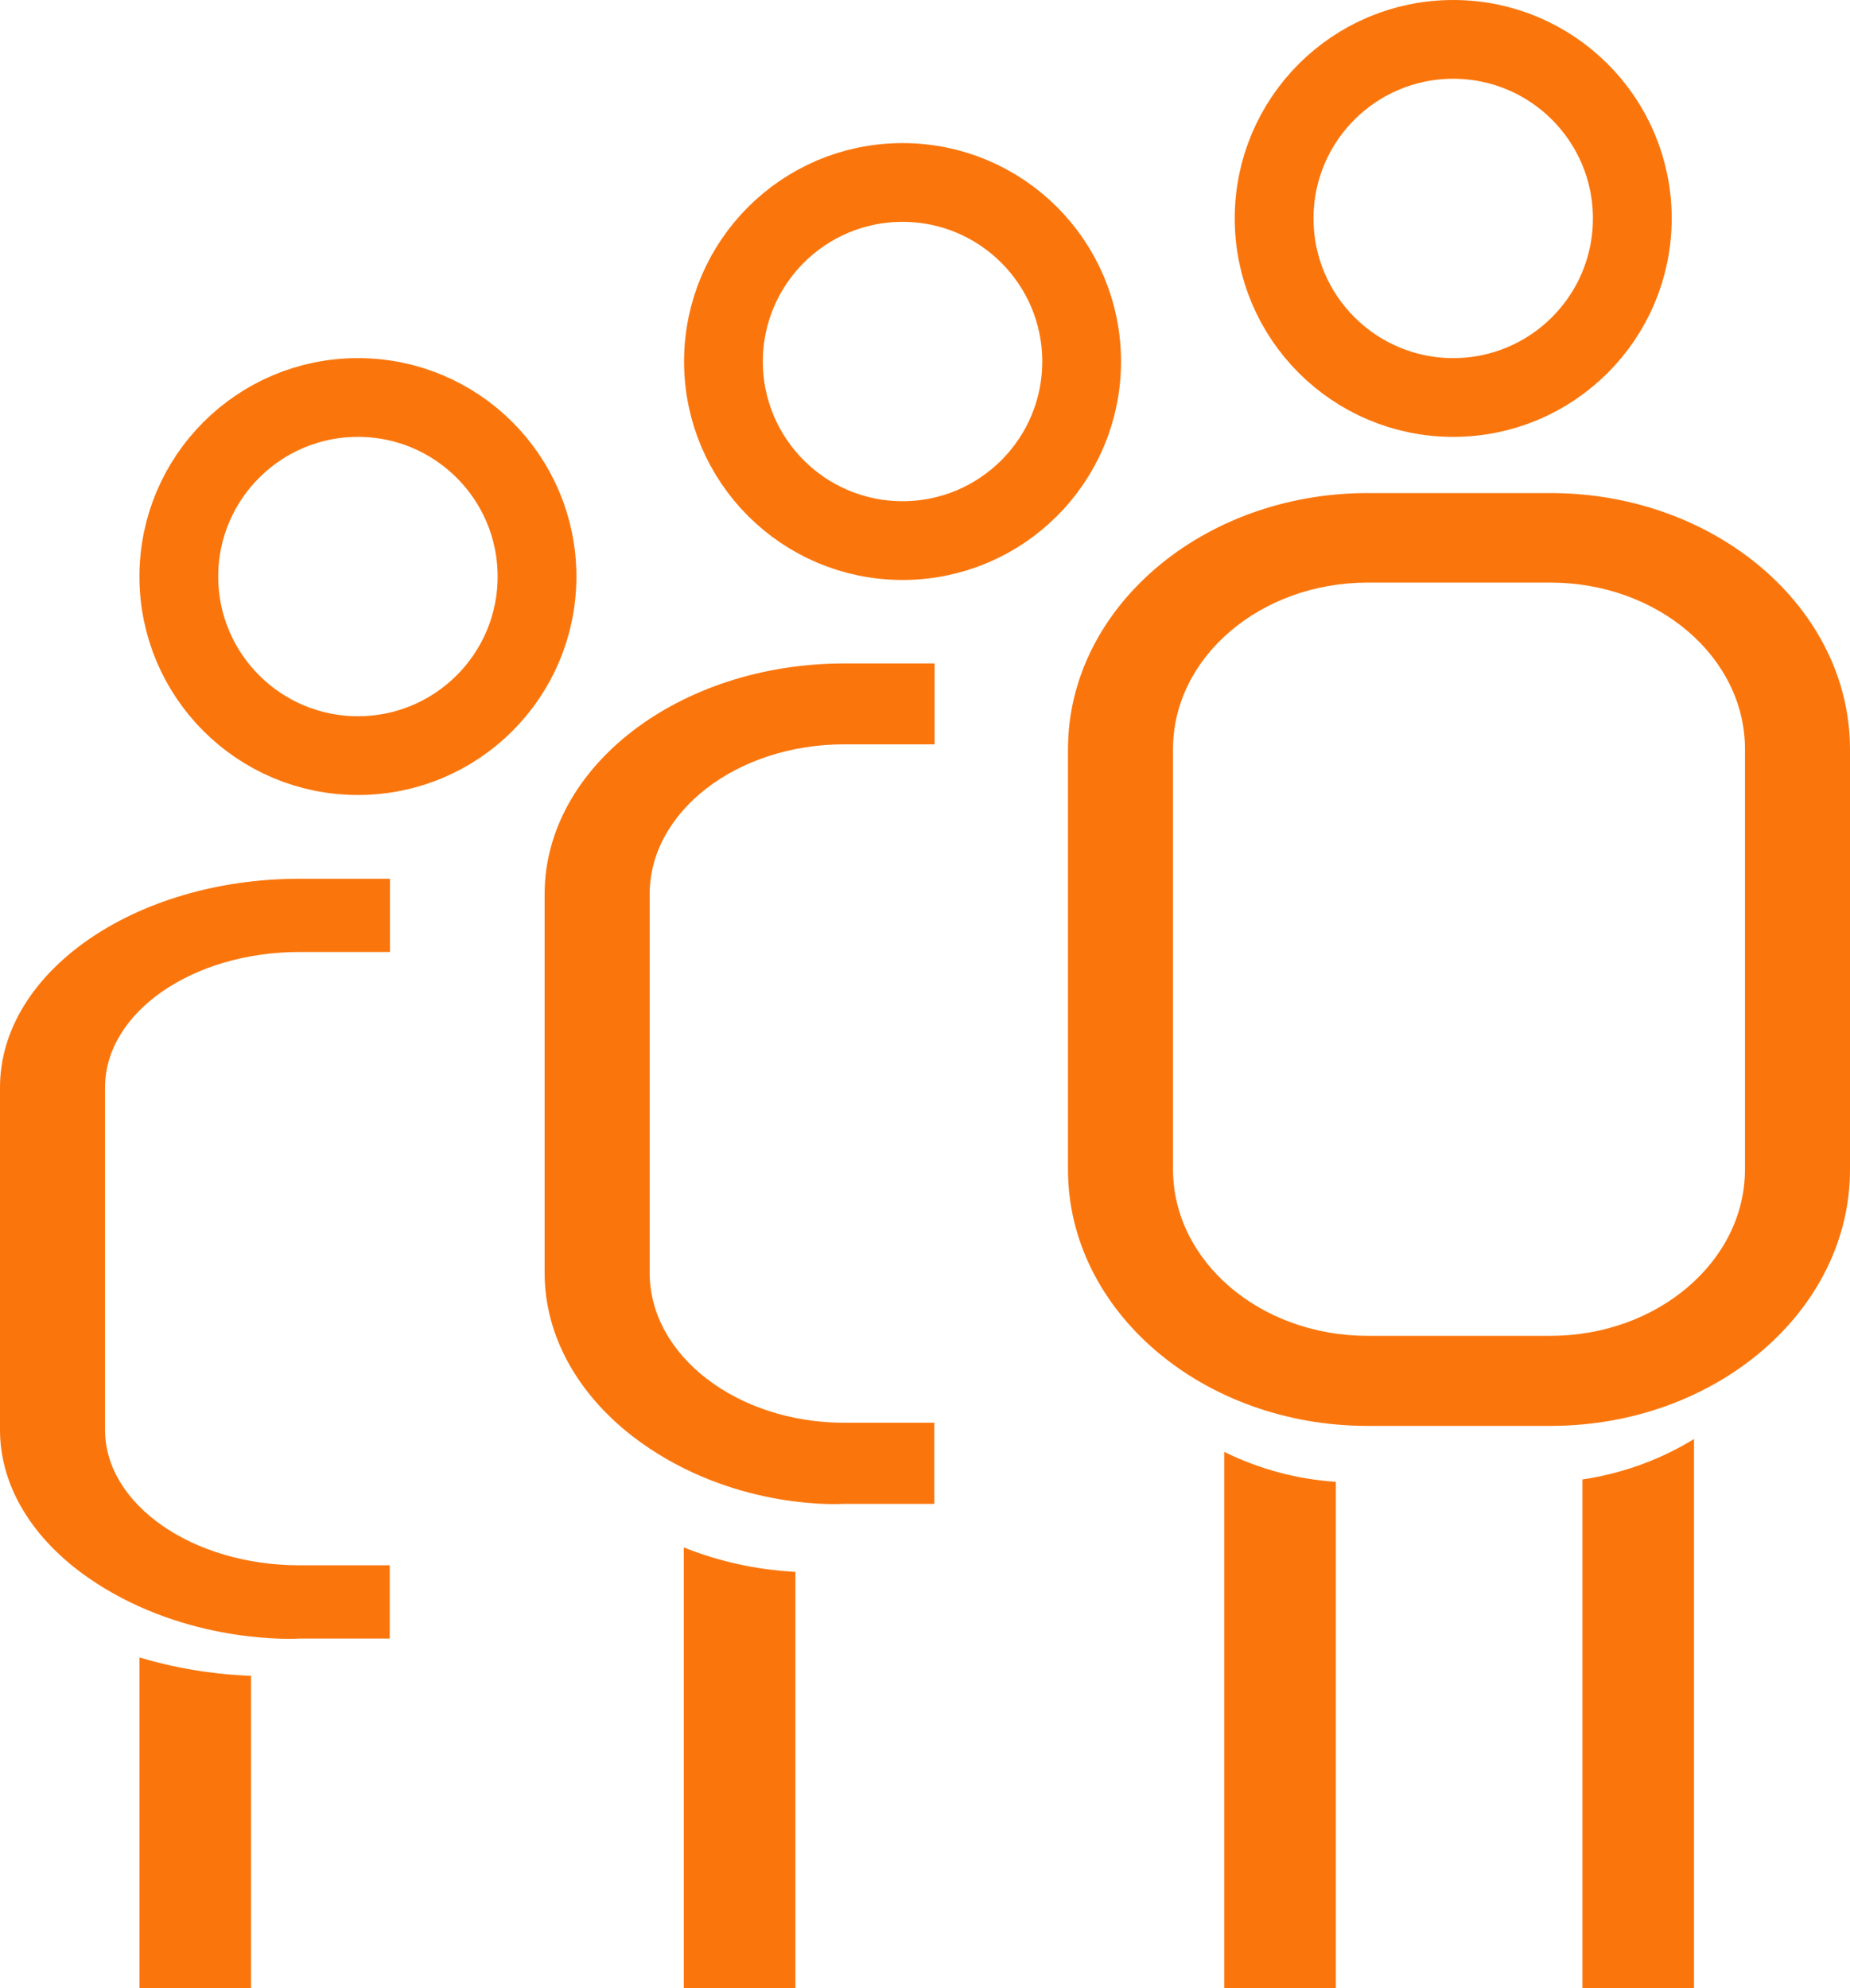
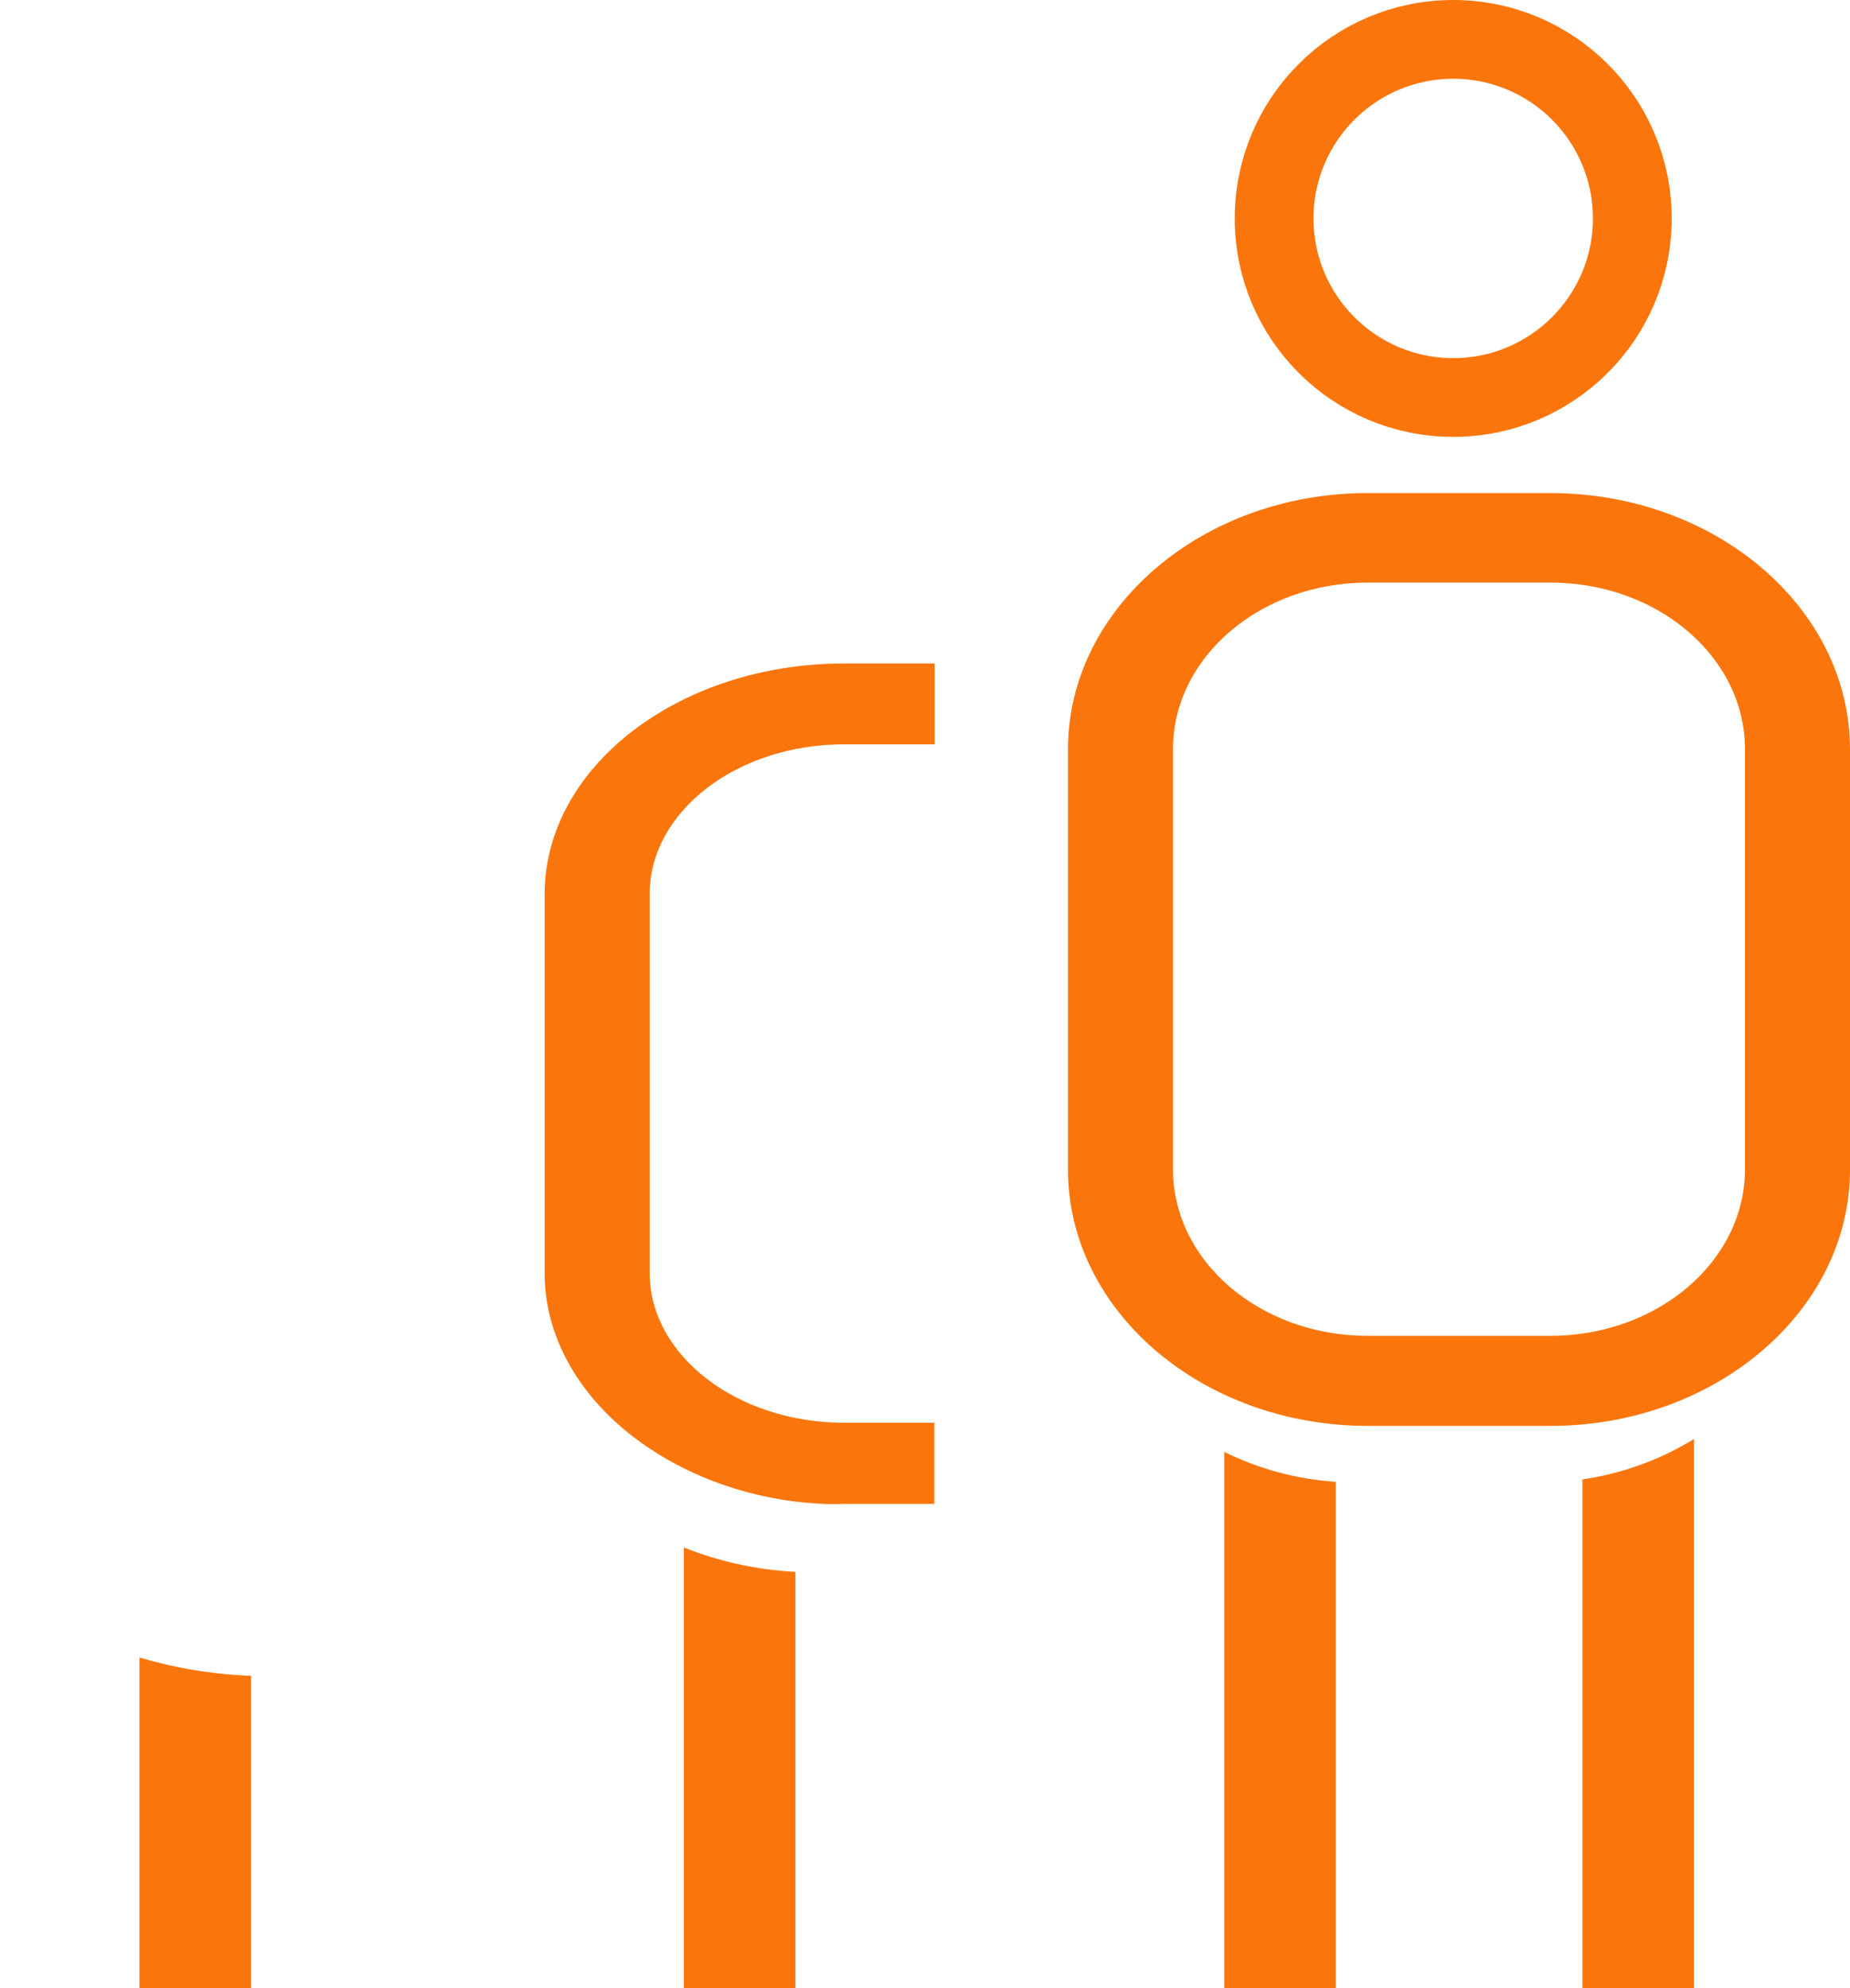
<svg xmlns="http://www.w3.org/2000/svg" id="Calque_2" data-name="Calque 2" viewBox="0 0 70.45 75.73">
  <defs>
    <style>      .cls-1 {        fill: none;        stroke: #fa760d;        stroke-miterlimit: 10;        stroke-width: 3px;      }      .cls-2 {        fill: #fa760d;      }    </style>
  </defs>
  <g id="Calque_2-2" data-name="Calque 2">
    <path class="cls-2" d="M59.04,54.31h-6.96c-6.29,0-11.41-4.38-11.41-9.76v-16.01c0-5.38,5.12-9.76,11.41-9.76h6.96c6.29,0,11.41,4.38,11.41,9.76v16.01c0,5.38-5.12,9.76-11.41,9.76ZM52.08,22.19c-4.08,0-7.41,2.84-7.41,6.34v16.01c0,3.5,3.32,6.34,7.41,6.34h6.96c4.08,0,7.41-2.84,7.41-6.34v-16.01c0-3.5-3.32-6.34-7.41-6.34h-6.96Z" />
    <path class="cls-2" d="M60.26,75.73h4.25v-20.92c-1.27.78-2.71,1.31-4.25,1.54v19.38Z" />
    <path class="cls-2" d="M46.62,75.73h4.25v-19.29c-1.52-.1-2.95-.5-4.25-1.14v20.42h0Z" />
    <circle class="cls-1" cx="55.34" cy="8.32" r="6.82" />
    <path class="cls-2" d="M26.04,75.73h4.25v-15.86c-1.52-.08-2.95-.41-4.25-.93v16.79Z" />
-     <circle class="cls-1" cx="34.37" cy="13.77" r="6.82" />
    <path class="cls-2" d="M35.59,54.19h-3.44c-4.08,0-7.41-2.56-7.41-5.71v-14.42c0-3.15,3.32-5.71,7.41-5.71h3.44v-3.08h-3.44c-6.29,0-11.41,3.94-11.41,8.79v14.42c0,2.42,1.28,4.62,3.34,6.22,3.44,2.65,7.37,2.62,8.06,2.58h3.44v-3.08h0Z" />
    <path class="cls-2" d="M5.31,75.73h4.25v-11.9c-1.52-.06-2.95-.31-4.25-.7v12.6Z" />
-     <circle class="cls-1" cx="13.63" cy="21.96" r="6.82" />
-     <path class="cls-2" d="M14.85,59.62h-3.44c-4.08,0-7.41-2.32-7.41-5.16v-13.04c0-2.85,3.32-5.16,7.41-5.16h3.44v-2.79h-3.44c-6.29,0-11.41,3.57-11.41,7.95v13.04c0,2.19,1.28,4.18,3.34,5.62,3.44,2.4,7.37,2.37,8.06,2.33h3.44v-2.79h.01Z" />
  </g>
</svg>